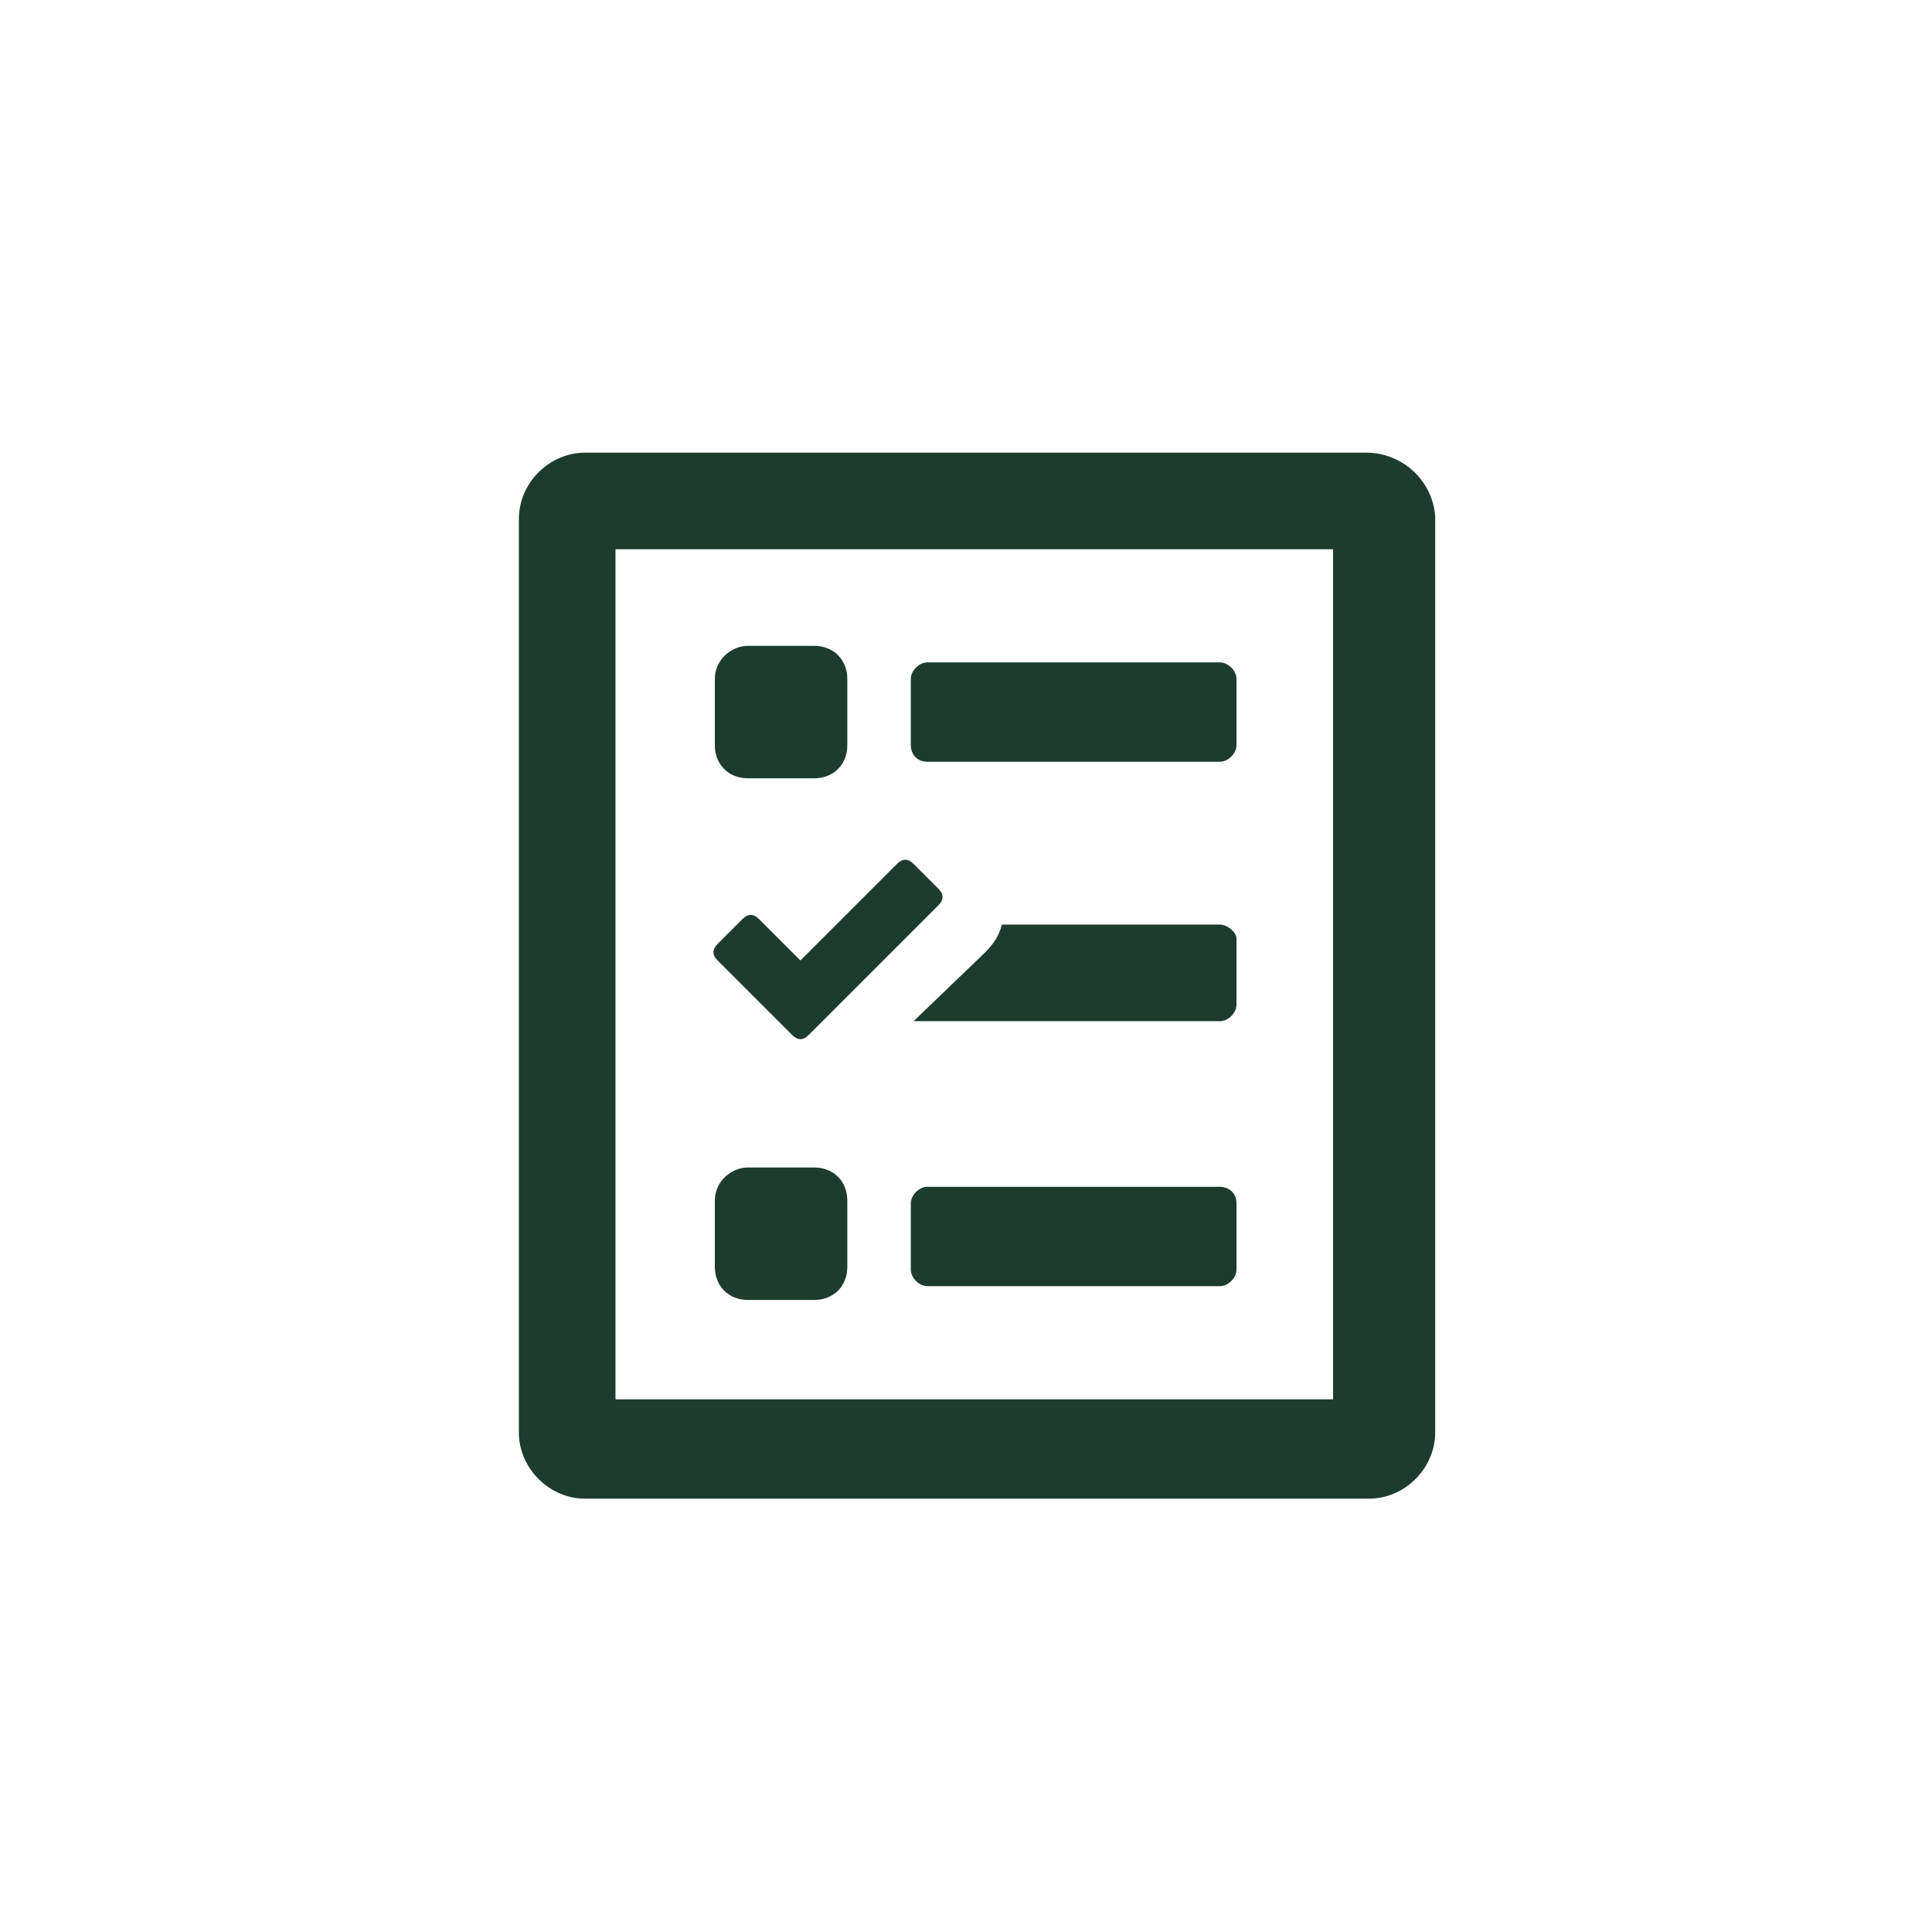
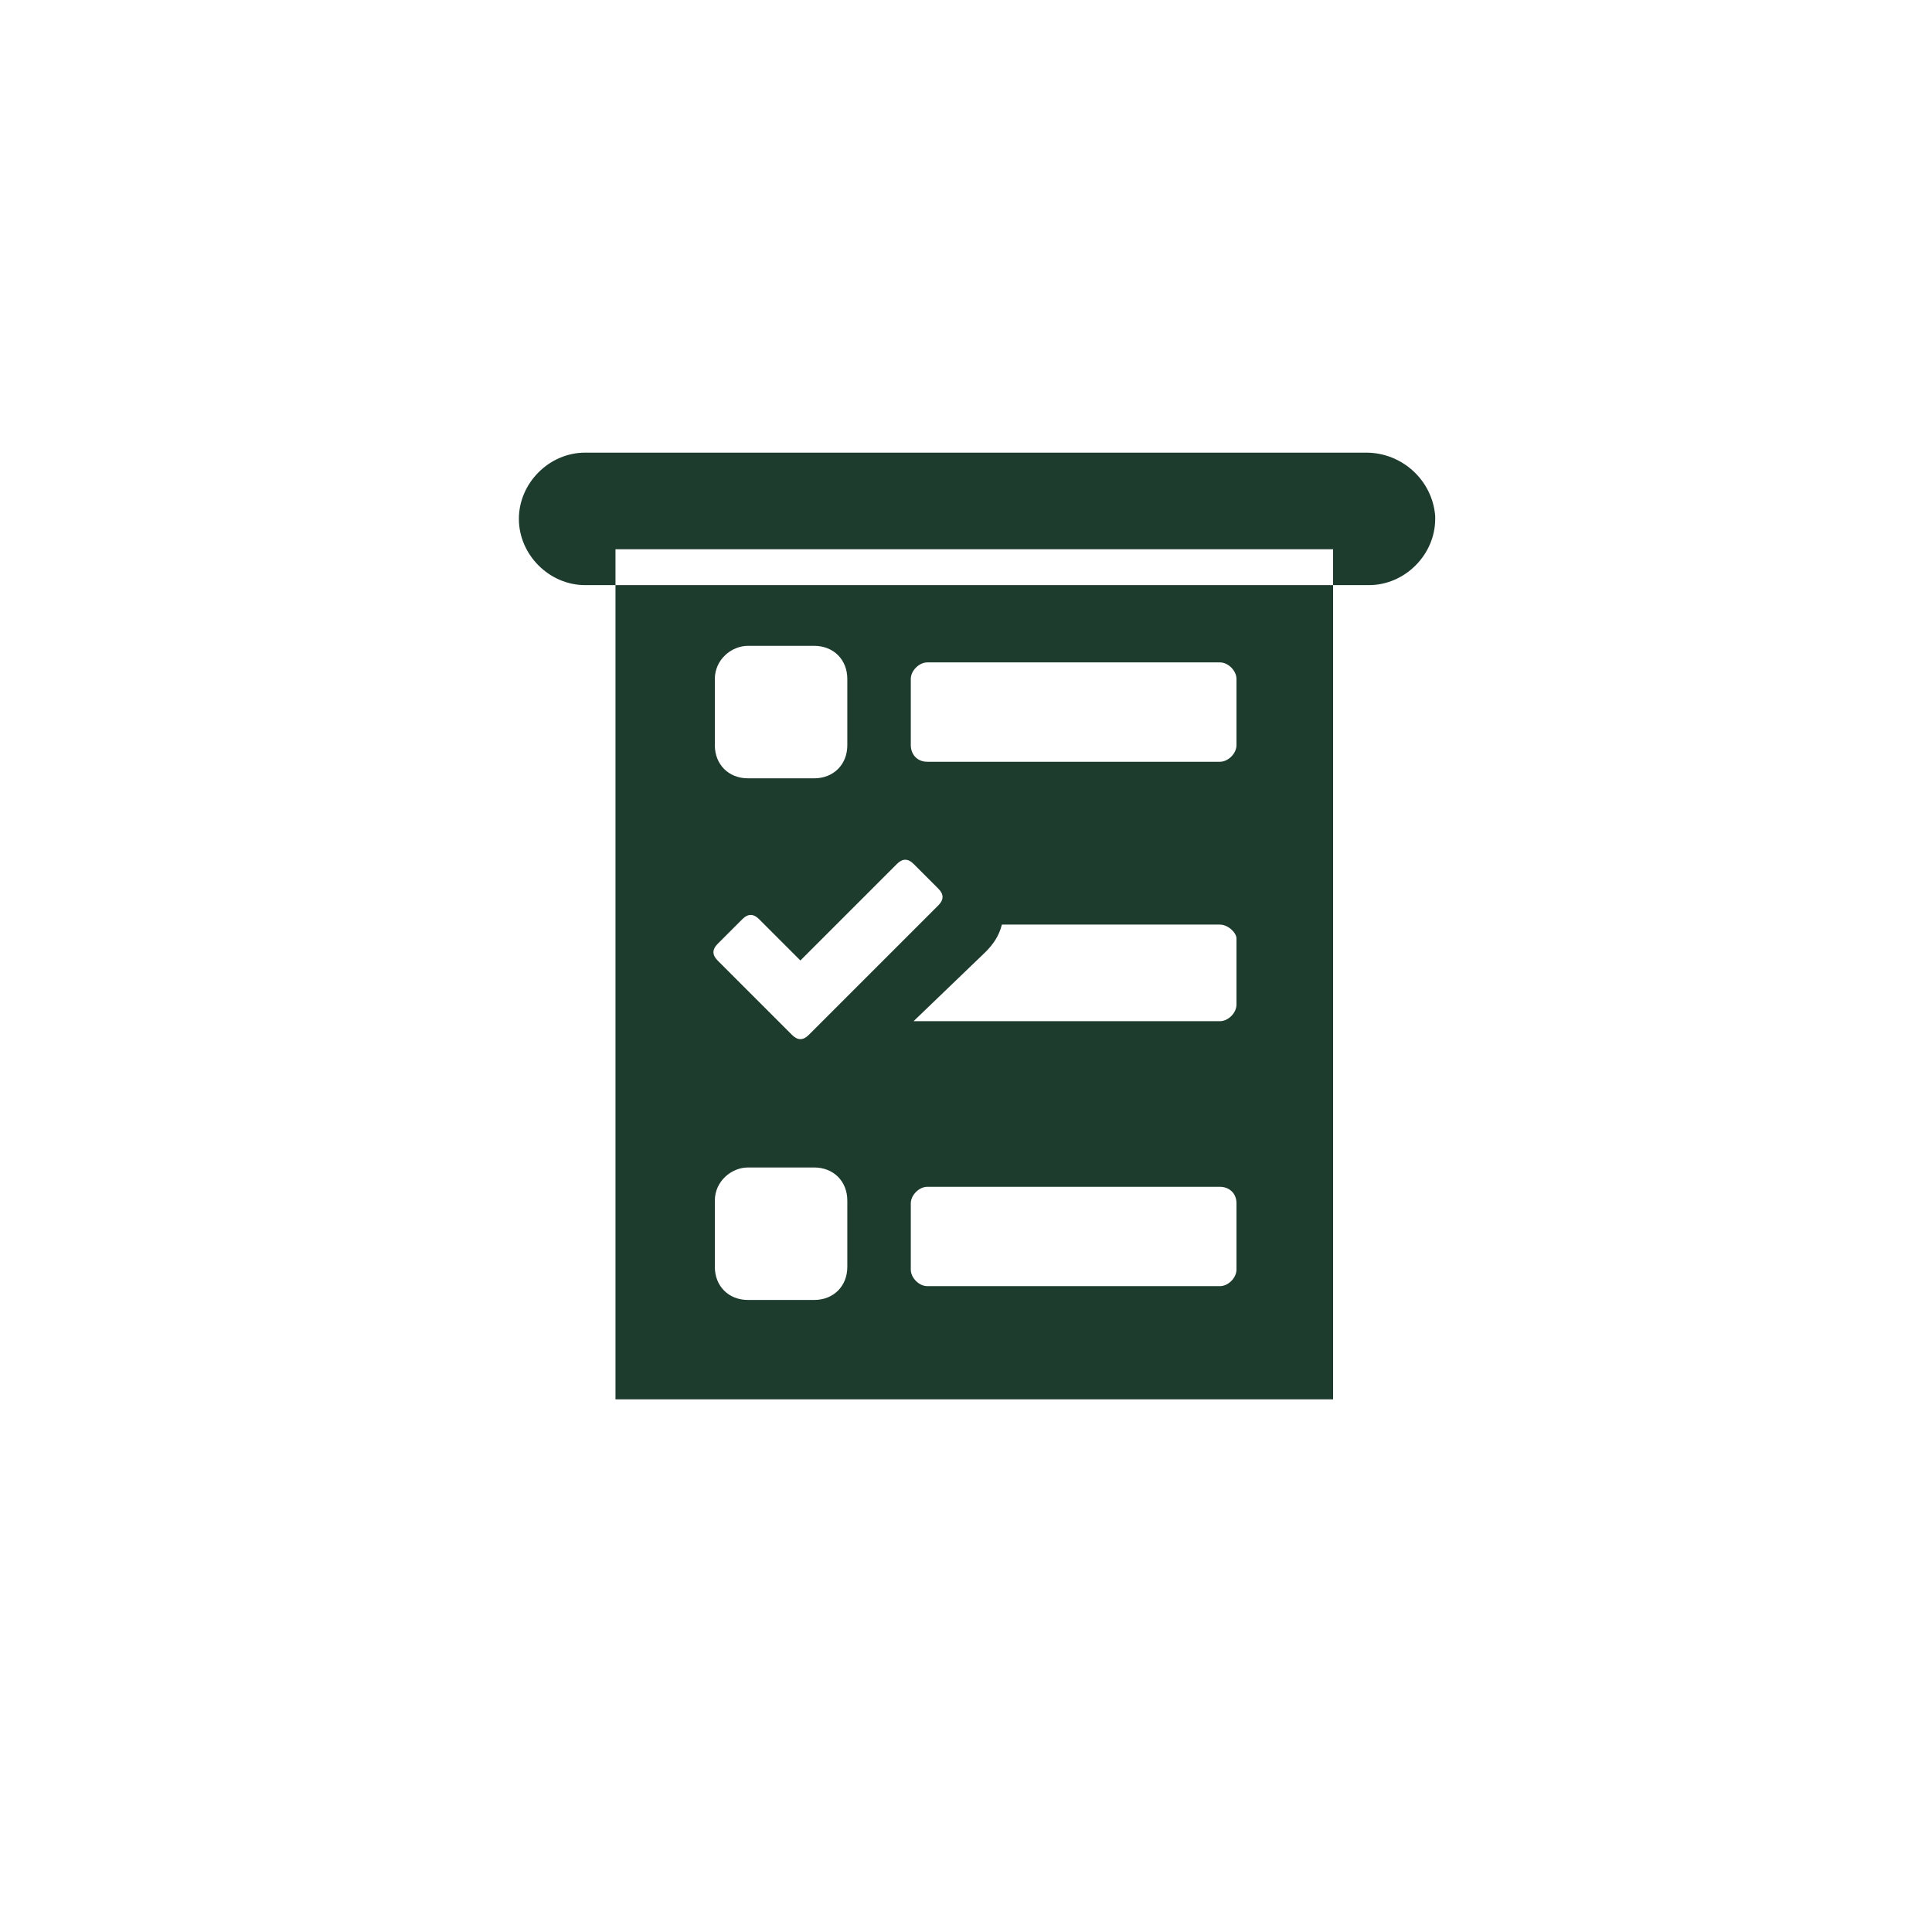
<svg xmlns="http://www.w3.org/2000/svg" version="1.2" baseProfile="tiny" id="demande" x="0px" y="0px" viewBox="0 0 70 70" xml:space="preserve">
-   <path fill="#1D3C2E" d="M44.2,33.5h-7.9c-0.1,0.4-0.3,0.7-0.6,1l-2.6,2.5h11.1c0.3,0,0.6-0.3,0.6-0.6v-2.4  C44.8,33.8,44.5,33.5,44.2,33.5 M28.7,37.5c0.2,0.2,0.4,0.2,0.6,0l4.7-4.7c0.2-0.2,0.2-0.4,0-0.6l-0.9-0.9c-0.2-0.2-0.4-0.2-0.6,0  L29,34.8l-1.5-1.5c-0.2-0.2-0.4-0.2-0.6,0L26,34.2c-0.2,0.2-0.2,0.4,0,0.6L28.7,37.5z M48.3,50.7h-26V19.9h26V50.7z M49.5,16.4H21.2  c-1.3,0-2.4,1.1-2.4,2.4v33.1c0,1.3,1.1,2.4,2.4,2.4h28.4c1.3,0,2.4-1.1,2.4-2.4V18.7C51.9,17.4,50.8,16.4,49.5,16.4 M33.6,27.6  h10.6c0.3,0,0.6-0.3,0.6-0.6v-2.4c0-0.3-0.3-0.6-0.6-0.6H33.6c-0.3,0-0.6,0.3-0.6,0.6V27C33,27.3,33.2,27.6,33.6,27.6 M27.1,28.2  h2.4c0.7,0,1.2-0.5,1.2-1.2v-2.4c0-0.7-0.5-1.2-1.2-1.2h-2.4c-0.6,0-1.2,0.5-1.2,1.2V27C25.9,27.7,26.4,28.2,27.1,28.2 M27.1,47.1  h2.4c0.7,0,1.2-0.5,1.2-1.2v-2.4c0-0.7-0.5-1.2-1.2-1.2h-2.4c-0.6,0-1.2,0.5-1.2,1.2v2.4C25.9,46.6,26.4,47.1,27.1,47.1 M44.2,43  H33.6c-0.3,0-0.6,0.3-0.6,0.6v2.4c0,0.3,0.3,0.6,0.6,0.6h10.6c0.3,0,0.6-0.3,0.6-0.6v-2.4C44.8,43.2,44.5,43,44.2,43" />
+   <path fill="#1D3C2E" d="M44.2,33.5h-7.9c-0.1,0.4-0.3,0.7-0.6,1l-2.6,2.5h11.1c0.3,0,0.6-0.3,0.6-0.6v-2.4  C44.8,33.8,44.5,33.5,44.2,33.5 M28.7,37.5c0.2,0.2,0.4,0.2,0.6,0l4.7-4.7c0.2-0.2,0.2-0.4,0-0.6l-0.9-0.9c-0.2-0.2-0.4-0.2-0.6,0  L29,34.8l-1.5-1.5c-0.2-0.2-0.4-0.2-0.6,0L26,34.2c-0.2,0.2-0.2,0.4,0,0.6L28.7,37.5z M48.3,50.7h-26V19.9h26V50.7z M49.5,16.4H21.2  c-1.3,0-2.4,1.1-2.4,2.4c0,1.3,1.1,2.4,2.4,2.4h28.4c1.3,0,2.4-1.1,2.4-2.4V18.7C51.9,17.4,50.8,16.4,49.5,16.4 M33.6,27.6  h10.6c0.3,0,0.6-0.3,0.6-0.6v-2.4c0-0.3-0.3-0.6-0.6-0.6H33.6c-0.3,0-0.6,0.3-0.6,0.6V27C33,27.3,33.2,27.6,33.6,27.6 M27.1,28.2  h2.4c0.7,0,1.2-0.5,1.2-1.2v-2.4c0-0.7-0.5-1.2-1.2-1.2h-2.4c-0.6,0-1.2,0.5-1.2,1.2V27C25.9,27.7,26.4,28.2,27.1,28.2 M27.1,47.1  h2.4c0.7,0,1.2-0.5,1.2-1.2v-2.4c0-0.7-0.5-1.2-1.2-1.2h-2.4c-0.6,0-1.2,0.5-1.2,1.2v2.4C25.9,46.6,26.4,47.1,27.1,47.1 M44.2,43  H33.6c-0.3,0-0.6,0.3-0.6,0.6v2.4c0,0.3,0.3,0.6,0.6,0.6h10.6c0.3,0,0.6-0.3,0.6-0.6v-2.4C44.8,43.2,44.5,43,44.2,43" />
</svg>